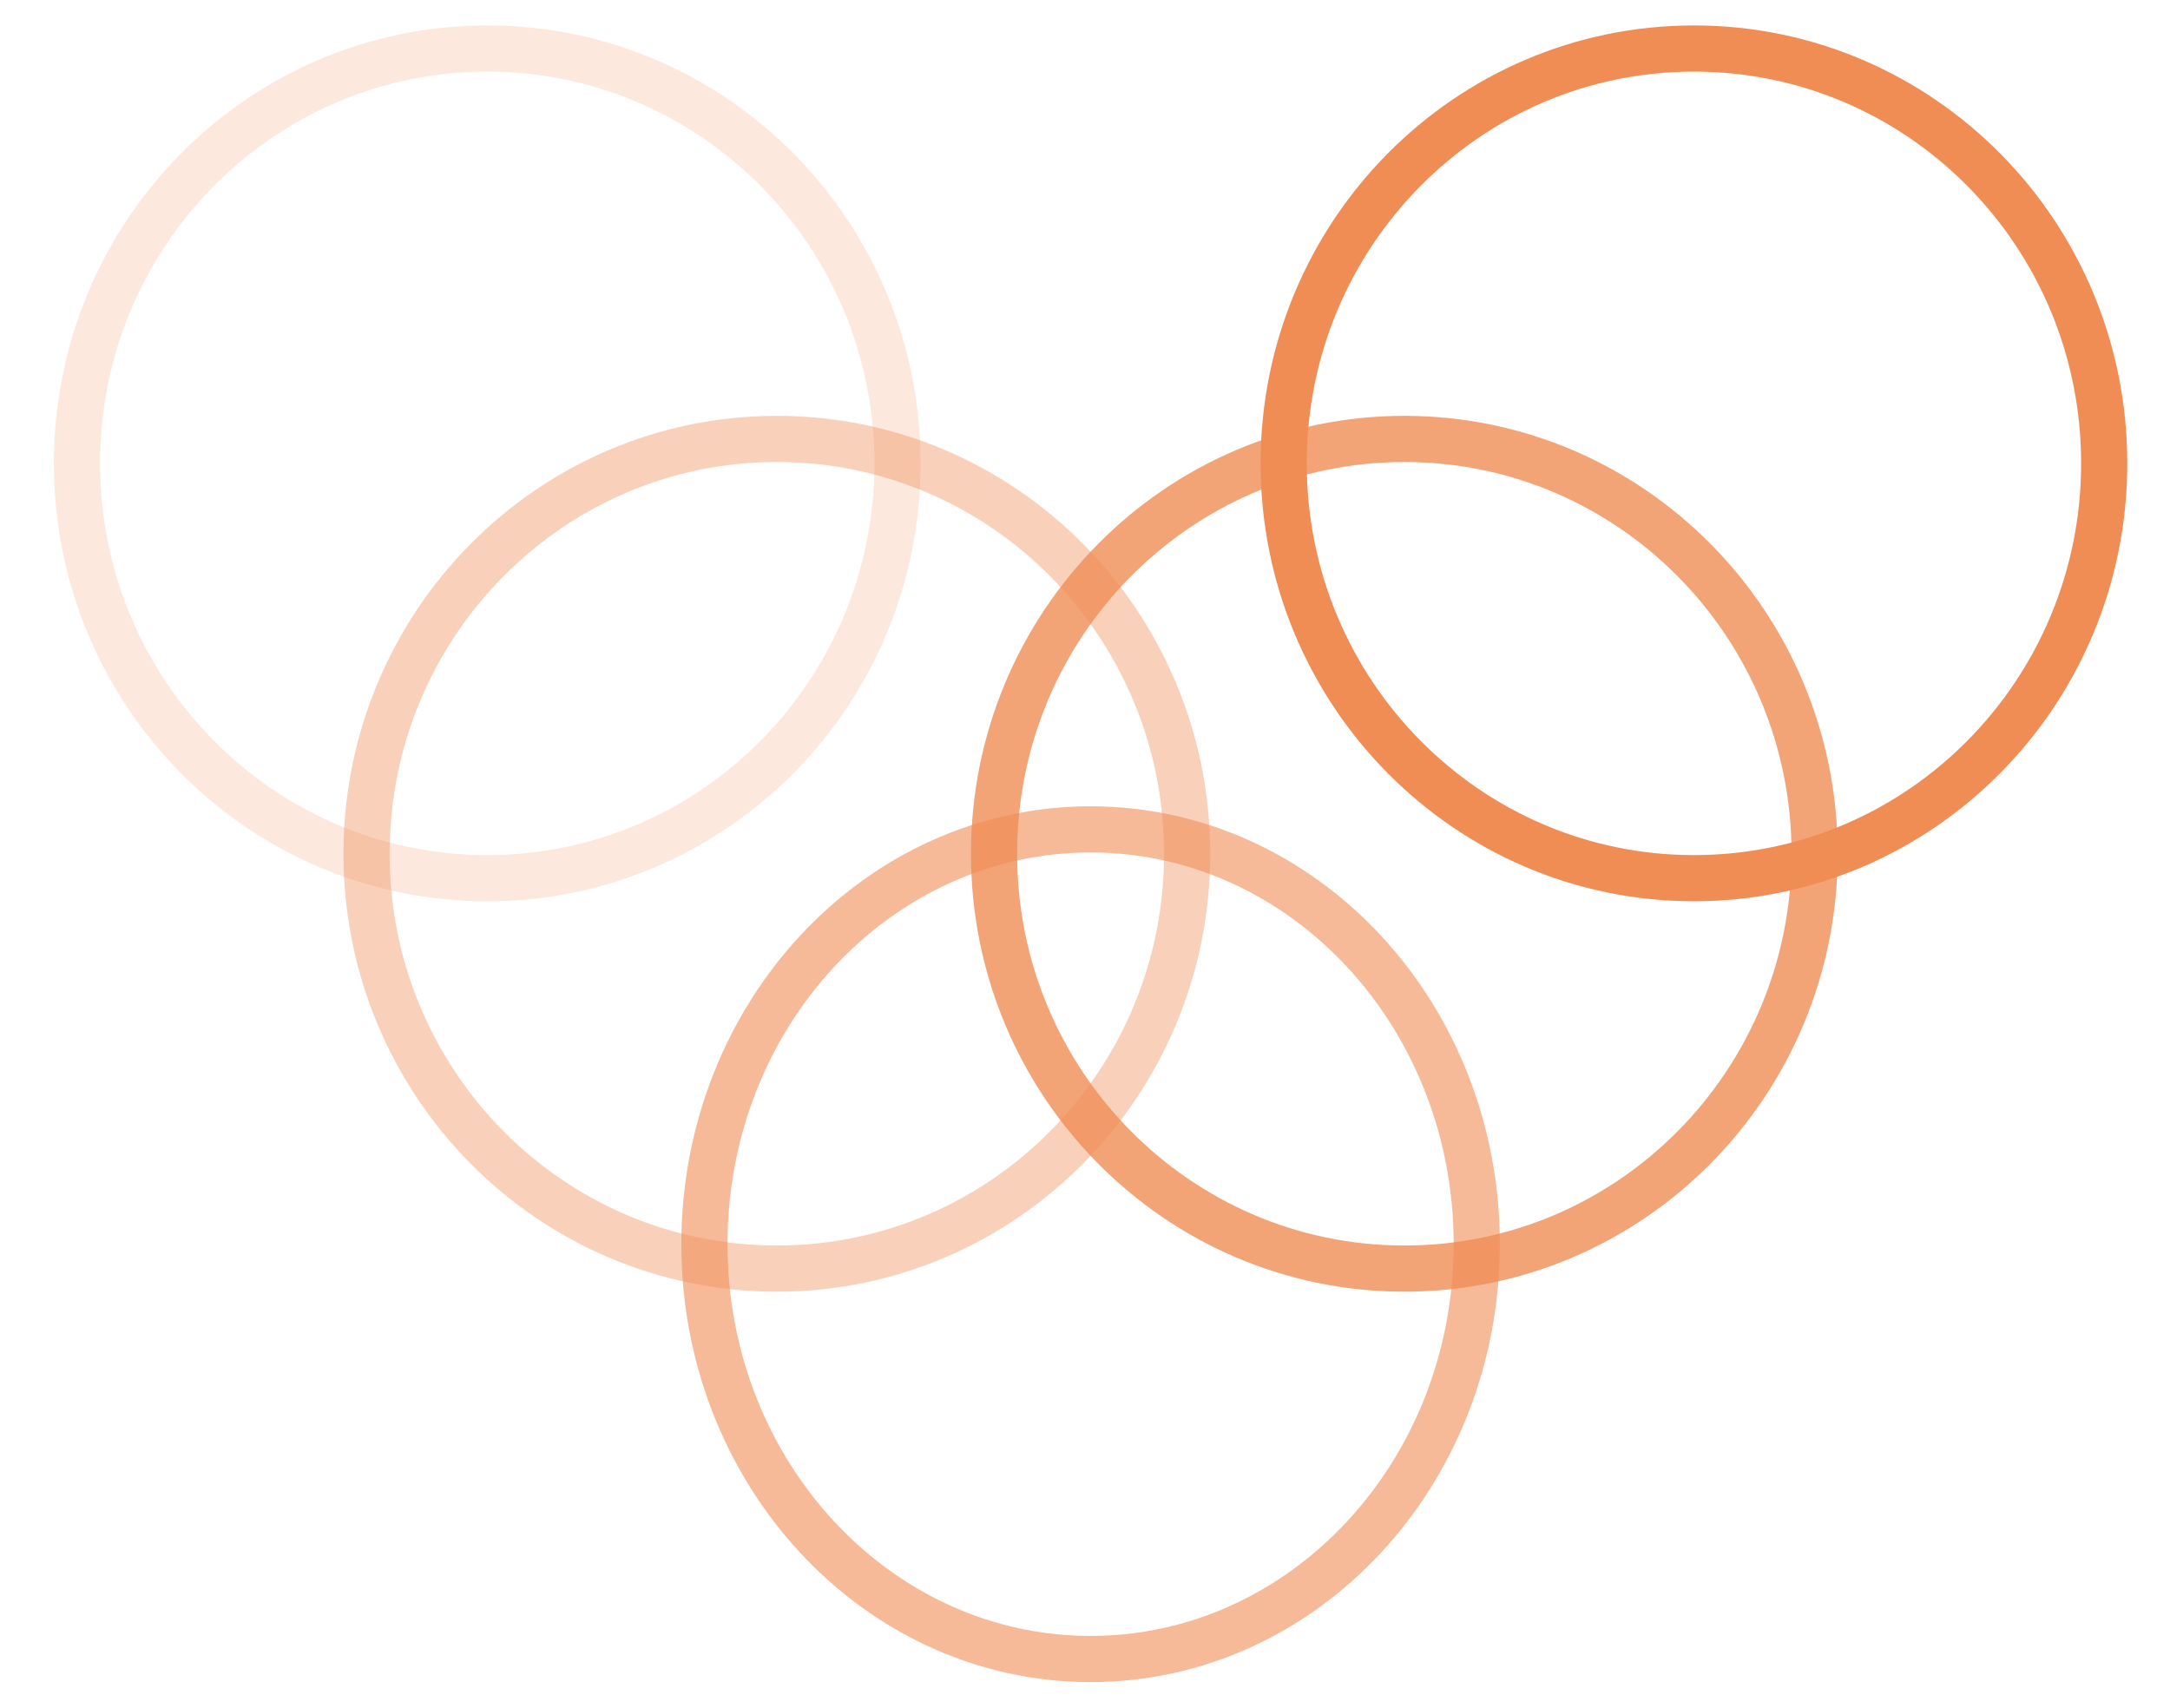
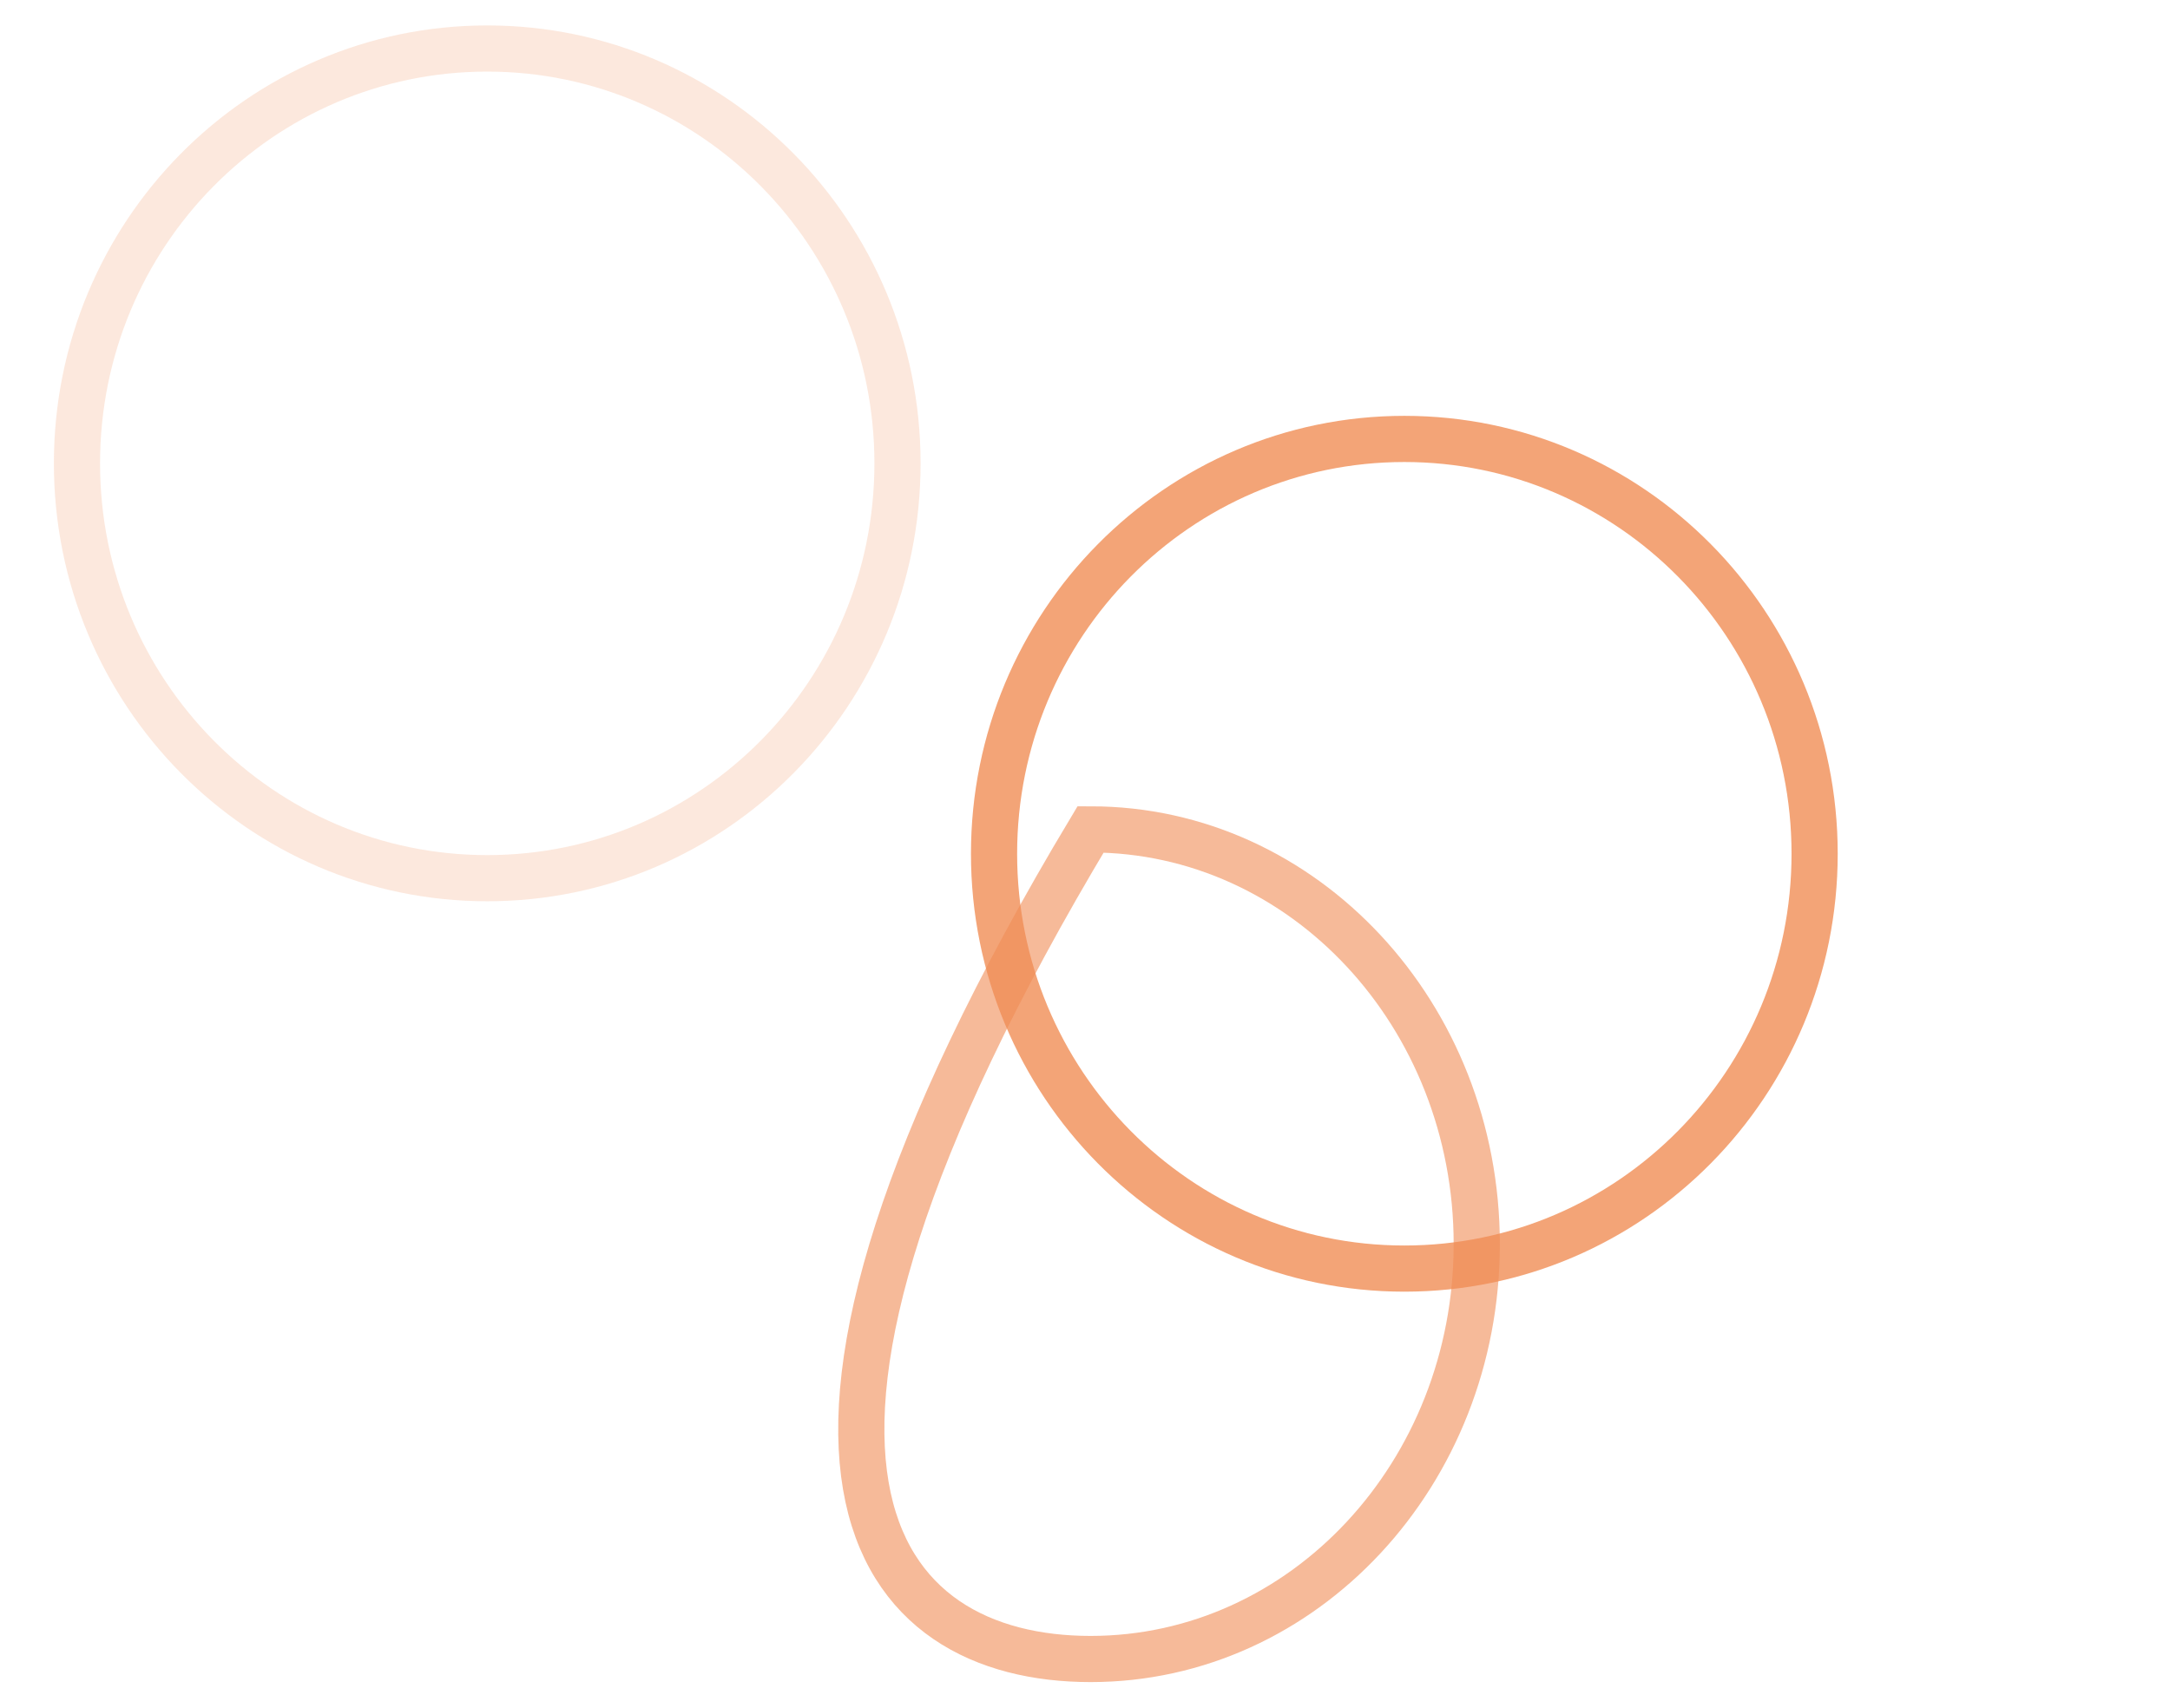
<svg xmlns="http://www.w3.org/2000/svg" width="47" height="37" viewBox="0 0 47 37" fill="none">
-   <path d="M36.689 19.023C41.597 19.023 45.575 15 45.575 10.037C45.575 5.074 41.597 1.051 36.689 1.051C31.781 1.051 27.803 5.074 27.803 10.037C27.803 15 31.781 19.023 36.689 19.023Z" stroke="#F08D55" stroke-miterlimit="10" />
  <path opacity="0.8" d="M30.417 27.48C35.324 27.48 39.303 23.457 39.303 18.494C39.303 13.531 35.324 9.508 30.417 9.508C25.509 9.508 21.53 13.531 21.53 18.494C21.53 23.457 25.509 27.48 30.417 27.48Z" stroke="#F08D55" stroke-miterlimit="10" />
-   <path opacity="0.6" d="M23.621 35.937C28.24 35.937 31.985 31.914 31.985 26.951C31.985 21.989 28.24 17.966 23.621 17.966C19.002 17.966 15.257 21.989 15.257 26.951C15.257 31.914 19.002 35.937 23.621 35.937Z" stroke="#F08D55" stroke-miterlimit="10" />
+   <path opacity="0.6" d="M23.621 35.937C28.24 35.937 31.985 31.914 31.985 26.951C31.985 21.989 28.24 17.966 23.621 17.966C15.257 31.914 19.002 35.937 23.621 35.937Z" stroke="#F08D55" stroke-miterlimit="10" />
  <path opacity="0.2" d="M10.553 19.023C15.461 19.023 19.439 15 19.439 10.037C19.439 5.074 15.461 1.051 10.553 1.051C5.645 1.051 1.667 5.074 1.667 10.037C1.667 15 5.645 19.023 10.553 19.023Z" stroke="#F08D55" stroke-miterlimit="10" />
-   <path opacity="0.4" d="M16.826 27.48C21.734 27.48 25.712 23.457 25.712 18.494C25.712 13.531 21.734 9.508 16.826 9.508C11.918 9.508 7.939 13.531 7.939 18.494C7.939 23.457 11.918 27.48 16.826 27.48Z" stroke="#F08D55" stroke-miterlimit="10" />
</svg>